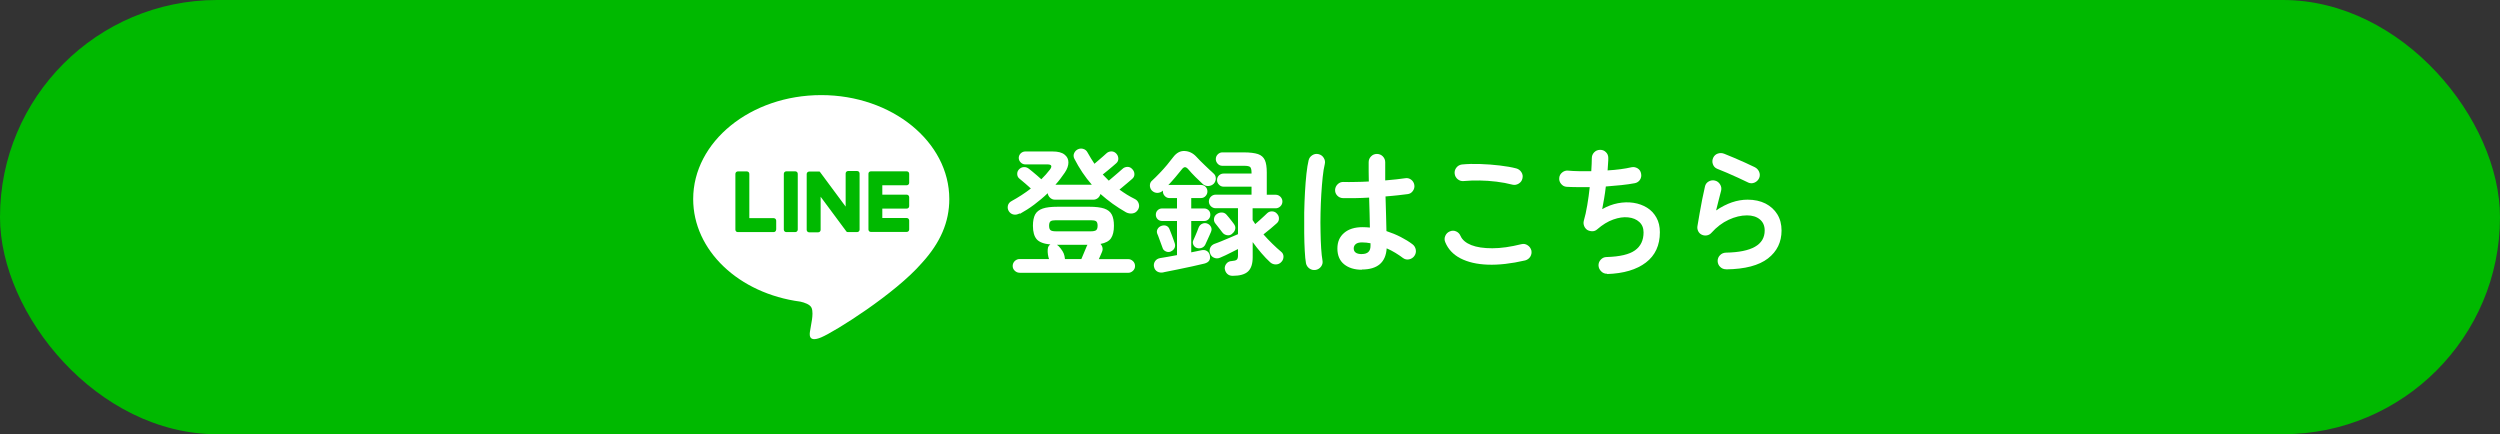
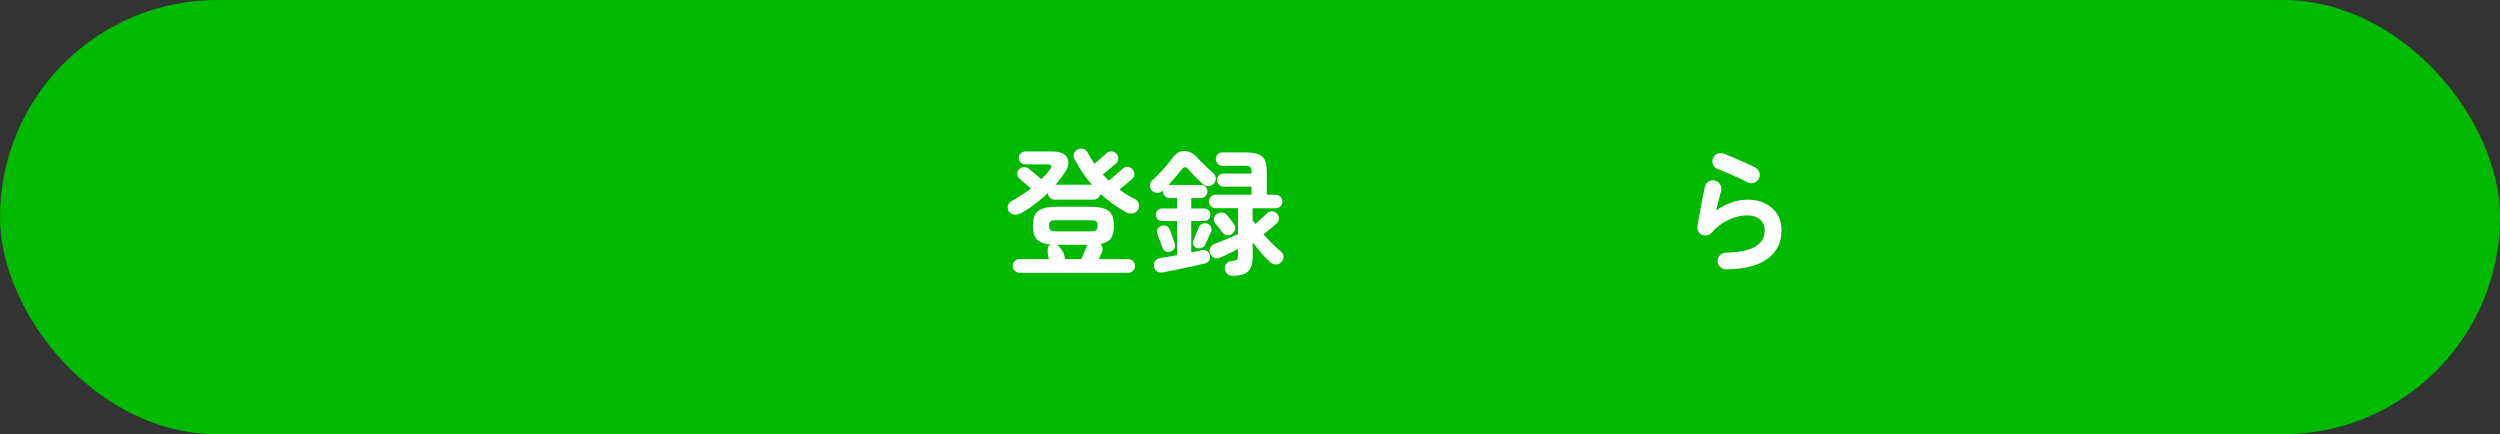
<svg xmlns="http://www.w3.org/2000/svg" id="_レイヤー_2" viewBox="0 0 324.66 56.39">
  <rect x="0" y="0" width="324.66" height="56.39" fill="#333333" stroke="none" />
  <defs>
    <style>.cls-1{fill:#00b900;}.cls-1,.cls-2{stroke-width:0px;}.cls-2{fill:#fff;}</style>
  </defs>
  <g id="_レイヤー_1-2">
    <rect class="cls-1" x="0" y="0" width="324.66" height="56.39" rx="28.2" ry="28.2" />
    <path class="cls-2" d="M132.43,27.7c-.28.16-.54.21-.8.16-.26-.05-.46-.19-.62-.43-.14-.23-.18-.47-.12-.73s.23-.46.5-.6c.42-.23.84-.48,1.27-.76.43-.28.83-.56,1.21-.86-.13-.13-.3-.28-.5-.45-.2-.17-.38-.33-.56-.48-.17-.15-.31-.27-.42-.35-.18-.14-.28-.34-.29-.58-.01-.25.07-.45.23-.62.17-.18.37-.28.61-.3.24-.02.46.05.67.21.1.07.25.19.45.36.2.17.41.34.63.53.22.19.4.35.54.48.42-.41.79-.83,1.12-1.26.32-.44.22-.67-.31-.67h-2.88c-.23,0-.43-.08-.6-.25-.17-.17-.26-.37-.26-.59s.09-.44.26-.6c.17-.16.37-.24.6-.24h3.53c.7,0,1.21.13,1.55.4.34.26.51.6.51,1.02,0,.41-.15.86-.48,1.34-.18.26-.37.53-.57.79-.2.26-.41.52-.64.77h4.73c-.89-1.02-1.64-2.15-2.27-3.38-.12-.24-.13-.48-.03-.71.1-.23.26-.4.48-.51.24-.11.48-.13.72-.05.24.07.43.23.56.49.13.24.27.48.42.72s.3.48.46.72c.17-.14.35-.3.56-.48.2-.17.4-.34.58-.5.19-.16.32-.28.41-.37.18-.17.39-.25.64-.26.25,0,.46.09.64.28.17.18.26.39.27.64.01.25-.08.45-.27.62-.1.08-.25.22-.46.4-.21.18-.43.37-.67.56-.23.19-.44.36-.62.5.13.13.26.26.39.4s.25.26.39.4c.14-.12.34-.28.58-.49.24-.2.47-.41.7-.6.23-.2.4-.34.5-.44.18-.17.39-.25.64-.26.25,0,.45.09.62.28.18.18.28.39.29.64.01.25-.08.45-.27.62-.1.08-.24.21-.44.38-.2.17-.41.35-.63.53-.22.19-.42.35-.6.5.31.23.63.44.96.65.33.2.68.4,1.05.58.24.12.4.31.49.58s.06.52-.07.76c-.17.3-.41.47-.71.52-.31.05-.6,0-.87-.14-.61-.35-1.19-.72-1.75-1.12-.55-.4-1.07-.82-1.57-1.26-.05.2-.16.38-.32.52-.17.14-.37.22-.59.22h-5c-.24,0-.45-.08-.63-.25s-.28-.37-.31-.59c-.55.53-1.14,1.02-1.75,1.48s-1.25.86-1.88,1.21ZM132.41,35.42c-.24,0-.45-.09-.63-.26-.18-.17-.27-.38-.27-.62s.09-.46.27-.64c.18-.17.39-.26.63-.26h3.82c-.06-.17-.11-.36-.14-.58-.04-.22-.04-.44-.03-.65s.06-.36.13-.46c.04-.05.07-.09.11-.12.04-.03.07-.06.11-.08-.86-.08-1.46-.31-1.78-.68-.32-.37-.49-.95-.49-1.75,0-.62.1-1.11.29-1.47.19-.35.52-.61.99-.77.47-.16,1.11-.23,1.93-.23h4.12c.82,0,1.45.08,1.92.23.46.16.79.41.98.77.19.35.29.84.29,1.47,0,.71-.13,1.25-.38,1.62-.25.37-.71.62-1.37.74.13.13.22.29.26.48.04.19.02.37-.06.55-.04.1-.09.23-.17.4s-.16.35-.24.54h3.8c.24,0,.45.09.63.26s.27.39.27.64-.09.45-.27.62-.39.26-.63.26h-14.08ZM137.14,30.04h4.52c.32,0,.55-.05.68-.14.13-.1.2-.29.2-.59s-.07-.49-.2-.58c-.13-.09-.36-.13-.68-.13h-4.52c-.34,0-.57.04-.7.13-.13.09-.2.29-.2.58s.07.5.2.59c.13.1.37.14.7.14ZM138.31,33.64h2.12c.1-.24.22-.53.36-.86s.26-.61.34-.81c.02-.04.04-.07.05-.1.01-.03.02-.06.04-.08h-3.96c.16.1.32.26.5.5.18.24.31.45.38.63.04.1.07.21.1.33s.05.26.06.39Z" />
    <path class="cls-2" d="M151.1,35.37c-.3.06-.57.03-.8-.1-.23-.13-.38-.34-.44-.64-.05-.26,0-.5.15-.72.15-.22.38-.35.68-.4.31-.05.65-.11,1.02-.17.37-.07.75-.13,1.14-.21v-4.43h-1.93c-.23,0-.42-.08-.58-.23-.16-.16-.24-.35-.24-.58,0-.24.08-.44.24-.59.16-.16.36-.23.58-.23h1.93v-1.35h-.99c-.23,0-.43-.09-.59-.26-.17-.17-.25-.38-.25-.6v-.11c-.19.19-.43.29-.71.3-.28,0-.52-.1-.73-.31-.18-.2-.26-.44-.25-.69.01-.26.11-.46.31-.62.3-.28.62-.59.95-.94.34-.35.66-.71.97-1.08s.58-.71.81-1.02c.42-.55.91-.81,1.48-.78.57.03,1.07.27,1.5.73.31.34.68.71,1.11,1.12s.79.76,1.11,1.04c.2.17.31.38.32.65,0,.26-.08.5-.26.7-.19.19-.43.29-.7.31-.28.01-.52-.07-.72-.25-.26-.24-.58-.54-.95-.91s-.67-.69-.91-.98c-.17-.2-.32-.31-.46-.31s-.29.11-.46.34c-.22.28-.48.59-.78.95-.31.36-.61.71-.93,1.04.04-.01.08-.02.14-.02h4.1c.24,0,.44.08.6.24.16.16.24.36.24.6,0,.23-.08.43-.24.6-.16.17-.36.26-.6.26h-1.26v1.35h1.67c.23,0,.42.08.58.23s.23.35.23.59c0,.23-.08.42-.23.58-.16.16-.35.23-.58.23h-1.67v4.07c.24-.05.47-.1.69-.14.22-.05.43-.09.62-.13.29-.06.53-.03.73.1s.32.31.37.55c.13.56-.1.92-.7,1.08-.43.11-.97.23-1.61.37-.64.14-1.29.28-1.95.41-.66.14-1.24.25-1.75.35ZM152.04,32.67c-.23.08-.45.08-.66-.03-.21-.1-.35-.25-.4-.44-.05-.14-.12-.33-.21-.57-.09-.23-.18-.47-.26-.71-.08-.24-.16-.43-.22-.56-.08-.22-.07-.42.04-.62.11-.2.28-.33.5-.41.24-.08.46-.08.65,0,.19.08.33.24.41.47.06.14.13.34.23.58.09.24.18.47.26.7.08.23.14.4.18.52.07.23.06.44-.04.63-.1.19-.26.34-.49.43ZM155.37,32.18c-.19-.08-.33-.23-.41-.42-.08-.2-.08-.39.02-.58.06-.12.13-.28.22-.49s.17-.41.26-.62.15-.38.19-.5c.1-.25.26-.43.49-.52.23-.1.46-.1.68,0,.2.08.35.23.45.43s.09.43-.02.67c-.05.12-.12.29-.22.5-.1.22-.19.43-.29.64-.1.21-.17.38-.23.5-.11.2-.27.34-.49.41-.22.07-.43.07-.65-.02ZM160.08,35.82c-.3,0-.54-.09-.72-.27-.18-.18-.28-.41-.31-.68-.01-.24.07-.46.24-.66s.4-.3.67-.31c.31-.02.53-.08.64-.17.11-.09.17-.27.17-.53v-.86c-.22.11-.47.24-.77.39-.29.15-.58.29-.85.42-.28.13-.52.24-.72.32-.26.11-.52.11-.77,0-.25-.1-.42-.29-.51-.57-.1-.26-.09-.51.02-.74.11-.23.29-.39.54-.49.22-.07.51-.19.89-.34.38-.16.77-.32,1.17-.49.4-.17.73-.31,1-.43v-3.37h-2.9c-.24,0-.45-.09-.62-.26s-.26-.38-.26-.62.09-.45.26-.62c.17-.17.38-.26.62-.26h4.66v-1.04h-3.64c-.23,0-.43-.09-.59-.26-.17-.17-.25-.38-.25-.6s.08-.44.25-.6c.17-.16.37-.24.59-.24h3.64v-.11c0-.38-.06-.63-.18-.74-.12-.11-.39-.16-.81-.16h-2.81c-.23,0-.43-.09-.59-.26s-.25-.38-.25-.6c0-.24.08-.45.25-.62s.37-.26.59-.26h2.81c.79,0,1.4.08,1.83.22.43.15.72.41.89.78.17.37.25.91.25,1.6v2.9h1.15c.24,0,.45.09.62.26.17.17.26.38.26.62s-.09.45-.26.62-.38.26-.62.26h-2.99v1.53c.06.08.12.17.17.25.05.08.11.17.17.27.18-.16.37-.33.58-.51.2-.19.4-.36.58-.53.18-.17.31-.29.4-.38.18-.17.4-.24.66-.23.26.02.46.12.62.32.17.18.25.39.24.63,0,.24-.1.44-.3.61-.17.16-.42.38-.76.66-.34.28-.66.54-.95.77.37.42.76.83,1.15,1.21.4.39.77.73,1.12,1.02.22.17.33.38.33.65,0,.26-.08.49-.26.68-.19.22-.43.33-.71.34-.28.01-.53-.08-.75-.27-.37-.34-.76-.74-1.15-1.2-.4-.46-.77-.94-1.13-1.43v1.98c0,.84-.2,1.45-.6,1.83-.4.38-1.07.57-2.01.57ZM159.99,30.38c-.2.16-.43.21-.67.16-.25-.05-.45-.17-.6-.38-.05-.07-.13-.18-.25-.33-.12-.15-.24-.3-.36-.46-.12-.16-.21-.27-.27-.34-.16-.19-.22-.41-.18-.66.04-.25.16-.43.36-.57.23-.16.46-.22.71-.2s.45.14.6.34c.06.06.15.17.28.33.13.16.25.32.38.48.13.16.21.26.24.32.17.22.23.44.18.68-.05.24-.19.44-.41.61Z" />
-     <path class="cls-2" d="M170.86,35.05c-.3.05-.57-.01-.81-.18-.24-.17-.39-.4-.45-.68-.07-.4-.13-.94-.16-1.62-.04-.68-.06-1.45-.07-2.3-.01-.85,0-1.74,0-2.65.02-.92.05-1.81.1-2.68s.11-1.66.19-2.38c.08-.71.17-1.29.28-1.74.07-.29.23-.51.49-.67.25-.16.52-.2.81-.13.29.07.51.23.67.49s.2.52.13.81c-.11.44-.2,1-.27,1.67s-.13,1.41-.18,2.21c-.05.8-.08,1.62-.1,2.46-.02.84-.02,1.65,0,2.44.01.79.04,1.5.08,2.14.04.64.1,1.17.17,1.57.06.29,0,.55-.17.79-.17.24-.41.39-.69.45ZM176.86,35.03c-.96,0-1.73-.24-2.31-.71-.58-.47-.87-1.16-.87-2.04s.29-1.53.87-2.03c.58-.5,1.38-.75,2.4-.75.31,0,.63.02.95.05-.01-.56-.03-1.18-.04-1.85-.02-.67-.04-1.35-.06-2.04-.64.04-1.25.06-1.85.07-.59.01-1.11.01-1.54,0-.3-.01-.55-.12-.75-.33-.2-.21-.29-.46-.28-.76.02-.29.14-.53.35-.73s.46-.29.75-.28c.42.01.92.02,1.49,0,.57,0,1.17-.03,1.79-.06-.01-.46-.02-.89-.02-1.31v-1.19c0-.3.1-.55.31-.76.2-.21.46-.32.76-.32s.57.11.77.32.31.46.31.76c0,.37,0,.76,0,1.15,0,.4,0,.8,0,1.21.53-.05,1.01-.1,1.45-.14.44-.05.81-.1,1.11-.14.29-.06.55,0,.79.17.24.17.38.41.43.69.05.29-.02.55-.19.79-.17.24-.4.38-.69.41-.34.05-.75.1-1.25.15-.5.05-1.04.11-1.61.15.02.84.05,1.65.07,2.43.02.78.04,1.47.05,2.07.66.22,1.28.47,1.86.77.58.3,1.09.61,1.52.94.24.18.38.42.43.71.05.29-.01.56-.18.8s-.4.39-.69.45c-.29.06-.56,0-.8-.18-.3-.23-.63-.45-.99-.67-.36-.22-.73-.41-1.12-.58-.12,1.84-1.2,2.75-3.24,2.75ZM176.86,32.99c.74,0,1.12-.35,1.12-1.06,0-.04,0-.08,0-.14,0-.06,0-.13,0-.2-.36-.07-.73-.11-1.1-.11s-.65.07-.82.22c-.17.14-.26.33-.26.56s.08.41.25.54c.17.13.44.2.83.2Z" />
-     <path class="cls-2" d="M198.06,33.82c-1.81.42-3.43.6-4.85.55s-2.6-.33-3.55-.82c-.94-.49-1.6-1.19-1.97-2.09-.12-.28-.12-.55,0-.83.12-.28.32-.47.59-.58.28-.12.55-.12.82,0,.27.12.46.32.57.59.23.52.7.91,1.4,1.19.71.28,1.62.41,2.73.41,1.11,0,2.37-.18,3.77-.53.29-.07.56-.03.81.14.25.16.41.39.49.67.06.29.01.56-.14.81-.16.25-.38.41-.67.49ZM196.41,23.98c-.65-.17-1.34-.3-2.08-.39s-1.47-.14-2.19-.15c-.72-.01-1.39.01-2.02.07-.3.04-.57-.04-.8-.22-.23-.18-.37-.42-.41-.72s.04-.57.22-.8c.18-.23.42-.37.72-.41.72-.07,1.51-.09,2.38-.06.86.03,1.71.09,2.53.19s1.54.22,2.15.38c.29.08.51.25.67.5.16.25.2.51.13.8-.06.29-.22.51-.48.67s-.53.21-.82.14Z" />
-     <path class="cls-2" d="M208.72,35.55c-.3.01-.56-.09-.77-.3-.22-.21-.34-.46-.36-.76-.01-.3.09-.56.3-.78.21-.22.46-.33.76-.33,1.72-.05,2.94-.34,3.68-.87.74-.53,1.11-1.31,1.11-2.33,0-.56-.18-1.01-.55-1.35s-.85-.54-1.44-.6c-.59-.07-1.25.03-1.95.28-.71.25-1.4.68-2.09,1.28-.18.16-.39.24-.62.24-.23,0-.45-.05-.66-.17-.19-.13-.33-.31-.41-.52s-.1-.44-.04-.67c.17-.58.32-1.25.45-2.03.13-.78.24-1.56.32-2.34-.59.01-1.14.01-1.66,0-.52,0-.97-.02-1.35-.04-.29-.02-.52-.15-.71-.38-.19-.23-.27-.49-.24-.77.02-.29.15-.52.38-.71.23-.19.49-.27.77-.24.4.04.86.06,1.38.07.52.01,1.07.01,1.63,0,.02-.34.04-.64.05-.93.01-.28.02-.53.02-.75,0-.3.1-.55.3-.76s.45-.32.75-.33.56.08.77.29c.22.2.32.46.32.76,0,.2,0,.44-.03.72-.02.28-.04.58-.06.9,1.2-.07,2.24-.21,3.11-.41.29-.06.55,0,.8.15.25.16.39.39.44.68.06.29.01.55-.14.79-.16.24-.38.39-.67.45-.52.1-1.1.18-1.75.25-.65.07-1.32.13-2.02.18-.06.53-.13,1.05-.22,1.56-.08.51-.17.97-.25,1.38.67-.38,1.36-.64,2.05-.77s1.37-.15,2.02-.05c.65.1,1.23.31,1.75.63.52.32.92.75,1.22,1.29.3.53.45,1.17.45,1.9,0,1.7-.61,3.02-1.82,3.94-1.21.92-2.89,1.42-5.04,1.49Z" />
    <path class="cls-2" d="M224.16,34.97c-.3,0-.56-.1-.77-.31-.21-.2-.32-.46-.33-.76,0-.3.1-.55.31-.76.2-.21.46-.32.76-.33,3.36-.06,5.04-1.02,5.04-2.88,0-.61-.21-1.09-.63-1.44-.42-.35-.98-.52-1.67-.52-.77,0-1.56.19-2.38.57s-1.57.95-2.24,1.7c-.16.18-.36.29-.6.33s-.47,0-.67-.1c-.2-.1-.35-.25-.45-.46-.1-.21-.13-.43-.09-.66.08-.5.18-1.05.28-1.64.1-.59.21-1.18.33-1.79.12-.61.24-1.17.36-1.68.06-.3.22-.52.48-.67.26-.15.53-.19.82-.12s.51.24.67.5.2.53.13.82c-.08.34-.18.72-.3,1.16-.11.44-.23.9-.35,1.4,1.38-.94,2.74-1.4,4.09-1.4.89,0,1.66.17,2.32.5.66.34,1.17.8,1.54,1.4.37.6.55,1.3.55,2.11,0,1.5-.59,2.71-1.76,3.62-1.18.91-2.98,1.39-5.4,1.42ZM227.04,23.71c-.38-.19-.82-.4-1.31-.62-.49-.22-.97-.44-1.46-.65-.49-.21-.92-.39-1.29-.53-.26-.11-.44-.31-.54-.59-.1-.29-.08-.56.04-.83.13-.28.34-.46.61-.55.28-.09.55-.08.83.03.4.16.83.33,1.29.53s.93.4,1.39.61c.47.21.89.41,1.28.6.26.13.45.33.57.6.11.27.12.54,0,.82-.12.26-.32.46-.59.58-.28.12-.55.12-.83,0Z" />
-     <path class="cls-2" d="M123.28,25.85c0-7.44-7.46-13.5-16.63-13.5s-16.63,6.05-16.63,13.5c0,6.67,5.92,12.26,13.91,13.32.54.12,1.28.36,1.47.82.17.42.11,1.08.05,1.5,0,0-.19,1.17-.24,1.42-.07.42-.33,1.64,1.44.9,1.78-.75,9.58-5.64,13.07-9.66h0c2.41-2.64,3.56-5.32,3.56-8.3ZM100.79,29.82c0,.18-.14.32-.32.32h-4.66c-.09,0-.16-.03-.22-.09,0,0,0,0,0,0,0,0,0,0,0,0-.06-.06-.09-.14-.09-.22v-7.25c0-.18.15-.32.32-.32h1.17c.18,0,.32.14.32.32v5.75h3.17c.18,0,.32.15.32.32v1.17ZM103.6,29.82c0,.18-.15.32-.32.32h-1.17c-.18,0-.32-.14-.32-.32v-7.25c0-.18.15-.32.32-.32h1.17c.18,0,.32.14.32.32v7.25ZM111.63,29.82c0,.18-.14.32-.32.32h-1.17s-.06,0-.08-.01h0s-.01,0-.02,0c0,0,0,0,0,0,0,0-.01,0-.02,0,0,0-.01,0-.02,0,0,0,0,0,0,0,0,0-.01,0-.02-.01,0,0,0,0,0,0-.03-.02-.06-.05-.08-.08l-3.33-4.49v4.3c0,.18-.14.32-.32.32h-1.17c-.18,0-.32-.14-.32-.32v-7.25c0-.18.15-.32.32-.32h1.17s0,0,.01,0c0,0,.01,0,.02,0,0,0,.01,0,.02,0,0,0,0,0,.01,0,0,0,.01,0,.02,0,0,0,0,0,.01,0,0,0,.01,0,.02,0,0,0,0,0,.01,0,0,0,.01,0,.02,0,0,0,0,0,.01,0,0,0,.01,0,.02,0,0,0,0,0,0,0,0,0,.01,0,.02.01,0,0,0,0,0,0,0,0,.01,0,.02.01,0,0,0,0,0,0,0,0,.01.01.02.02,0,0,0,0,0,0,0,.01.02.02.02.03l3.32,4.48v-4.3c0-.18.14-.32.32-.32h1.17c.18,0,.32.14.32.32v7.25ZM118.07,23.74c0,.18-.14.32-.32.32h-3.17v1.22h3.17c.18,0,.32.15.32.32v1.17c0,.18-.14.32-.32.32h-3.17v1.22h3.17c.18,0,.32.15.32.32v1.17c0,.18-.14.32-.32.32h-4.66c-.09,0-.17-.04-.22-.09,0,0,0,0,0,0,0,0,0,0,0,0-.06-.06-.09-.14-.09-.22v-7.25c0-.09.03-.17.09-.22,0,0,0,0,0,0,0,0,0,0,0,0,.06-.06.14-.09.22-.09h4.66c.18,0,.32.14.32.32v1.17Z" />
  </g>
</svg>